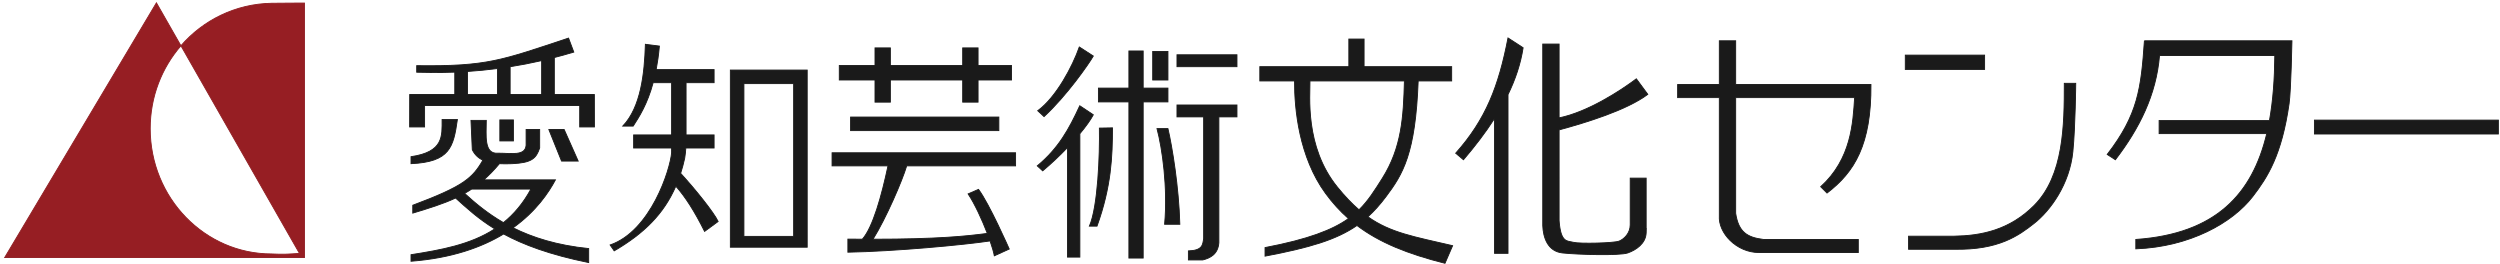
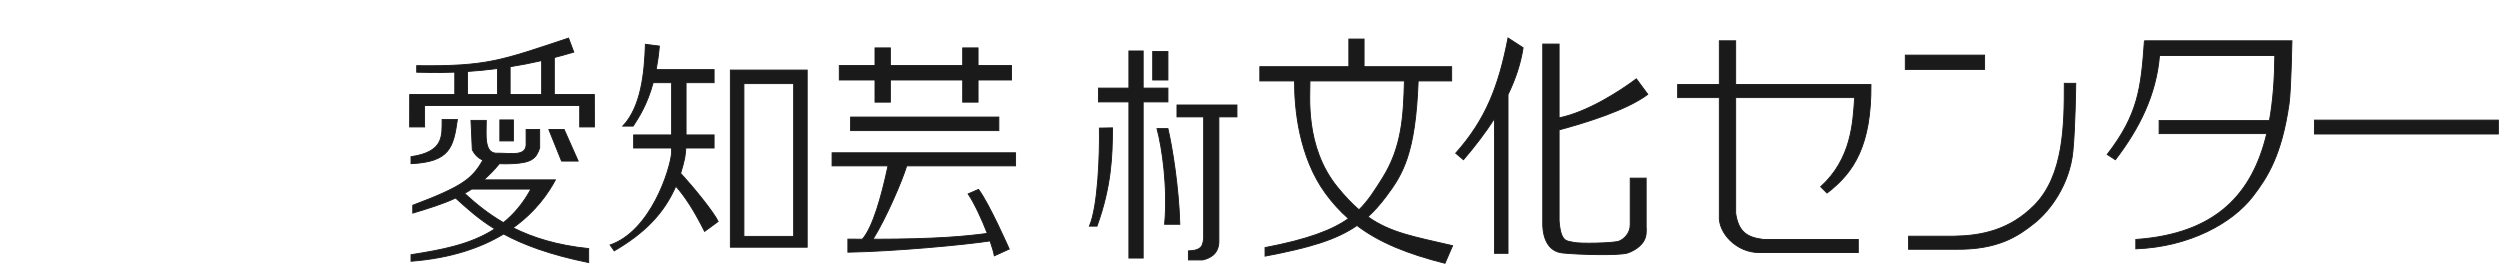
<svg xmlns="http://www.w3.org/2000/svg" version="1.1" id="レイヤー_2" x="0px" y="0px" width="692px" height="73px" viewBox="0 0 692 73" enable-background="new 0 0 692 73" xml:space="preserve">
  <g>
-     <path fill="#961E23" stroke="#901E23" stroke-width="0.25" d="M75.197,0.904c-9.991,0.171-18.96,4.663-25.117,11.758l32.813,57.474   c0.203-0.014,0,0,0,0c-2.623,0.177-4.361,0.34-7.696,0.156c-18.564,0-33.614-15.533-33.614-34.694   c0-8.848,3.214-16.85,8.497-22.936L43.298,0.783l-42,70.5l82.975-0.002V0.849C84.272,0.849,78.447,0.849,75.197,0.904z" />
    <path fill="#1A1A1A" stroke="#1A1A1A" stroke-width="0.25" d="M164.535,35.133l-0.015-8.963h-11.083V15.923   c1.767-0.456,3.557-0.944,5.39-1.502l-1.454-3.876c-18.653,6.177-22.408,7.873-42.03,7.63v1.817   c2.67,0.081,6.25,0.143,10.538-0.024v6.202h-12.476l-0.016,8.963h4.135v-5.935h42.938v5.935H164.535z M149.925,16.779v9.392h-8.721   v-7.702C143.98,18.03,146.897,17.471,149.925,16.779z M129.395,19.784c2.568-0.168,5.343-0.429,8.297-0.813v7.199h-8.297V19.784z" />
    <path fill="#1A1A1A" stroke="#1A1A1A" stroke-width="0.25" d="M113.77,45.308V43.37c9.084-1.332,8.6-5.693,8.6-10.295h4.239   C125.518,40.705,124.55,44.823,113.77,45.308z" />
    <rect x="138.357" y="33.195" fill="#1A1A1A" stroke="#1A1A1A" stroke-width="0.25" width="3.755" height="5.814" />
    <polygon fill="#1A1A1A" stroke="#1A1A1A" stroke-width="0.25" points="151.923,35.86 156.163,35.86 160.039,44.581 155.436,44.581     " />
    <path fill="#1A1A1A" stroke="#1A1A1A" stroke-width="0.25" d="M142.013,63.055c6.428-4.583,9.88-9.816,11.728-13.266h-19.851   c1.458-1.268,2.897-2.746,4.346-4.482c1.058,0.059,2.222,0.058,3.514,0c5.451-0.242,6.662-1.454,7.631-4.36V35.86h-3.755v4.36   c-0.242,3.028-4.118,2.18-7.752,2.18c-3.997,0.363-3.271-4.966-3.271-9.084h-4.239l0.363,8.115c0.647,1.345,1.61,2.279,2.932,2.901   c-2.871,5.018-5.417,7.236-19.405,12.482v2.18c4.504-1.362,8.351-2.544,11.855-4.181c3.047,2.742,6.212,5.699,10.843,8.545   c-6.737,4.38-14.886,5.836-23.183,7.143v1.817c11.314-0.878,19.58-3.875,25.629-7.546c5.439,2.952,12.757,5.717,23.547,7.909   v-3.876C154.133,67.913,147.378,65.735,142.013,63.055z M139.35,61.623c-4.487-2.59-7.9-5.485-10.754-8.094   c0.666-0.375,1.325-0.768,1.972-1.196h16.39C144.826,56.281,142.249,59.288,139.35,61.623z" />
    <path fill="#1A1A1A" stroke="#1A1A1A" stroke-width="0.25" d="M198.785,61.302c-1.167-2.451-6.251-8.818-10.382-13.319   c0.428-1.335,0.803-2.731,1.124-4.198c0.15-0.823,0.254-1.998,0.314-2.814h7.819v-3.628h-7.757V22.892h7.757v-3.628h-16.034   c0.372-1.939,0.68-4.093,0.895-6.506l-3.879-0.5c-0.25,8.132-1.25,17.391-6.255,22.646h2.877c1.702-2.639,3.925-6.095,5.527-12.011   h5.107v14.451h-10.51v3.628h10.51v1.313c-0.375,4.629-5.755,21.645-17.016,25.523l1.126,1.626   c8.229-4.784,13.742-10.235,17.06-17.903c2.637,2.952,5.195,6.986,7.964,12.523L198.785,61.302z" />
    <path fill="#1A1A1A" stroke="#1A1A1A" stroke-width="0.25" d="M202.163,19.388v49.045h21.27V19.388H202.163z M219.679,65.431   h-13.763v-42.29h13.763V65.431z" />
    <polygon fill="#1A1A1A" stroke="#1A1A1A" stroke-width="0.25" points="279.985,18.137 270.727,18.137 270.727,13.258    266.473,13.258 266.473,18.137 246.454,18.137 246.454,13.258 242.2,13.258 242.2,18.137 232.316,18.137 232.316,22.141    242.2,22.141 242.2,28.271 246.454,28.271 246.454,22.141 266.473,22.141 266.473,28.271 270.727,28.271 270.727,22.141    279.985,22.141  " />
    <rect x="235.443" y="32.4" fill="#1A1A1A" stroke="#1A1A1A" stroke-width="0.25" width="41.039" height="3.753" />
    <path fill="#1A1A1A" stroke="#1A1A1A" stroke-width="0.25" d="M250.972,45.913h30.14v-3.628h-50.797v3.628h15.48   c-1.749,8.226-4.208,17.082-7.103,20.297c-1.287-0.005-2.615-0.015-3.998-0.029v3.628c13.001-0.23,32.339-2.046,39.356-3.116   c0.578,1.667,1.003,3.123,1.181,4.117l4.129-1.876c0,0-5.505-12.512-8.508-16.516l-2.877,1.251   c1.81,2.714,3.842,7.106,5.312,10.938c-5.651,0.751-13.724,1.599-31.639,1.608C245.292,60.36,249.752,50.007,250.972,45.913z" />
    <g>
-       <path fill="#1A1A1A" stroke="#1A1A1A" stroke-width="0.25" d="M302.631,15.51l-3.878-2.502    c-1.877,5.38-6.381,13.888-11.511,17.642l1.751,1.626C295.25,26.52,301.505,17.512,302.631,15.51z" />
-       <path fill="#1A1A1A" stroke="#1A1A1A" stroke-width="0.25" d="M302.631,31.775l-3.753-2.502    c-3.003,6.506-5.881,11.761-11.761,16.641l1.501,1.376c2.399-2.008,4.757-4.245,6.862-6.45v30.327h3.426V37.013    C300.57,35.015,301.876,33.19,302.631,31.775z" />
      <polygon fill="#1A1A1A" stroke="#1A1A1A" stroke-width="0.25" points="323.285,28.208 323.285,24.387 316.432,24.387     316.432,14.109 312.479,14.109 312.479,24.387 304.046,24.387 304.046,28.208 312.479,28.208 312.479,71.43 316.432,71.43     316.432,28.208   " />
      <rect x="319.068" y="14.241" fill="#1A1A1A" stroke="#1A1A1A" stroke-width="0.25" width="4.217" height="7.906" />
      <path fill="#1A1A1A" stroke="#1A1A1A" stroke-width="0.25" d="M301.542,62.601h2.108c3.953-10.937,4.283-19.305,4.283-27.211    l-3.624,0.066C304.441,42.835,303.914,57.198,301.542,62.601z" />
      <path fill="#1A1A1A" stroke="#1A1A1A" stroke-width="0.25" d="M320.254,35.588c1.449,5.403,3.03,16.339,2.108,26.486h4.217    c-0.263-10.146-2.108-21.479-3.294-26.486H320.254z" />
-       <rect x="325.788" y="15.163" fill="#1A1A1A" stroke="#1A1A1A" stroke-width="0.25" width="16.603" height="3.294" />
      <path fill="#1A1A1A" stroke="#1A1A1A" stroke-width="0.25" d="M325.788,32.359h7.379v33.667c-0.264,1.713-0.264,3.294-4.217,3.426    v2.504h3.953c2.108-0.527,4.216-1.582,4.48-4.744V32.359h5.007v-3.294h-16.603V32.359z" />
    </g>
    <path fill="#1A1A1A" stroke="#1A1A1A" stroke-width="0.25" d="M402.084,68.004c-10.621-2.472-17.17-3.548-23.448-7.995   c1.757-1.589,3.383-3.423,5-5.578c4.653-6.204,8.164-11.786,8.917-32.021h9.268v-3.953h-24.246v-7.643h-4.217v7.643h-24.642v3.953   h9.616c-0.054,7.756,1.263,21.101,8.568,31.098c1.939,2.653,4.041,4.959,6.355,6.996c-4.464,3.166-11.172,5.75-23.091,8.026v2.372   c12.281-2.335,19.722-4.518,25.445-8.487c6.27,4.745,14.06,7.866,24.365,10.464L402.084,68.004z M370.195,51.796   c-9.128-11.225-7.518-25.452-7.599-29.385h26.144c-0.261,9.963-0.729,18.43-6.158,27.013c-2.084,3.295-3.85,6.143-6.412,8.651   C374.237,56.407,372.282,54.363,370.195,51.796z" />
    <g>
      <path fill="#1A1A1A" stroke="#1A1A1A" stroke-width="0.25" d="M417.416,10.504c-2.602,13.35-6.109,22.514-14.481,31.905    l2.149,1.81c3.099-3.637,6.047-7.438,8.599-11.423v37.332h3.733V26.18c2-4.116,3.482-8.425,4.187-12.96L417.416,10.504z" />
      <path fill="#1A1A1A" stroke="#1A1A1A" stroke-width="0.25" d="M455.656,64.244V49.31h-4.412v12.898    c0,2.375-1.697,3.96-3.055,4.525s-10.974,0.792-12.671,0.339s-3.507,0.227-3.96-5.996V35.956c7.39-2.01,18.683-5.438,24.551-9.839    l-3.168-4.299c-4.663,3.497-13.495,9.178-21.383,10.813v-20.43h-4.525v50.233c0.113,3.281,1.358,7.127,5.431,7.58    s15.839,0.792,18.102,0s4.978-2.602,5.091-5.543S455.656,64.244,455.656,64.244z" />
    </g>
    <path fill="#1A1A1A" stroke="#1A1A1A" stroke-width="0.25" d="M480.434,59.04V27.022h32.923   c-0.452,7.015-0.905,16.971-9.391,24.664l1.754,1.754c7.637-5.827,12.275-13.407,12.162-30.038h-37.448V11.296h-4.525v12.106   h-11.54v3.62h11.54v32.697c-0.34,4.752,4.752,10.183,10.975,10.183h27.492v-3.621h-26.248   C483.602,65.715,481.226,64.245,480.434,59.04z" />
    <rect x="527.386" y="15.256" fill="#1A1A1A" stroke="#1A1A1A" stroke-width="0.25" width="21.949" height="3.96" />
    <path fill="#1A1A1A" stroke="#1A1A1A" stroke-width="0.25" d="M540.85,65.375h-12.559v3.621h12.671   c12.22,0.226,17.764-3.733,22.176-7.241s9.731-10.768,10.635-19.799c0.679-6.788,0.792-18.894,0.792-18.894h-3.168   c0,11.54-0.113,25.569-8.372,33.828C556.228,63.687,548.43,65.263,540.85,65.375z" />
    <path fill="#1A1A1A" stroke="#1A1A1A" stroke-width="0.25" d="M593.571,11.296c-0.905,13.237-1.811,20.478-10.296,31.452   l2.263,1.471c6.676-8.711,11.313-17.989,12.219-28.85h31.905c-0.052,6.46-0.486,12.491-1.476,17.989h-30.543v3.62h29.792   c-3.986,16.742-14.087,27.75-36.24,29.303v2.602c14.934-0.565,26.735-7.187,32.357-14.481c4.186-5.431,8.032-11.54,10.068-25.682   c0.538-3.738,0.793-17.423,0.793-17.423H593.571z" />
    <rect x="640.636" y="33.245" fill="#1A1A1A" stroke="#1A1A1A" stroke-width="0.25" width="50.912" height="3.847" />
  </g>
</svg>